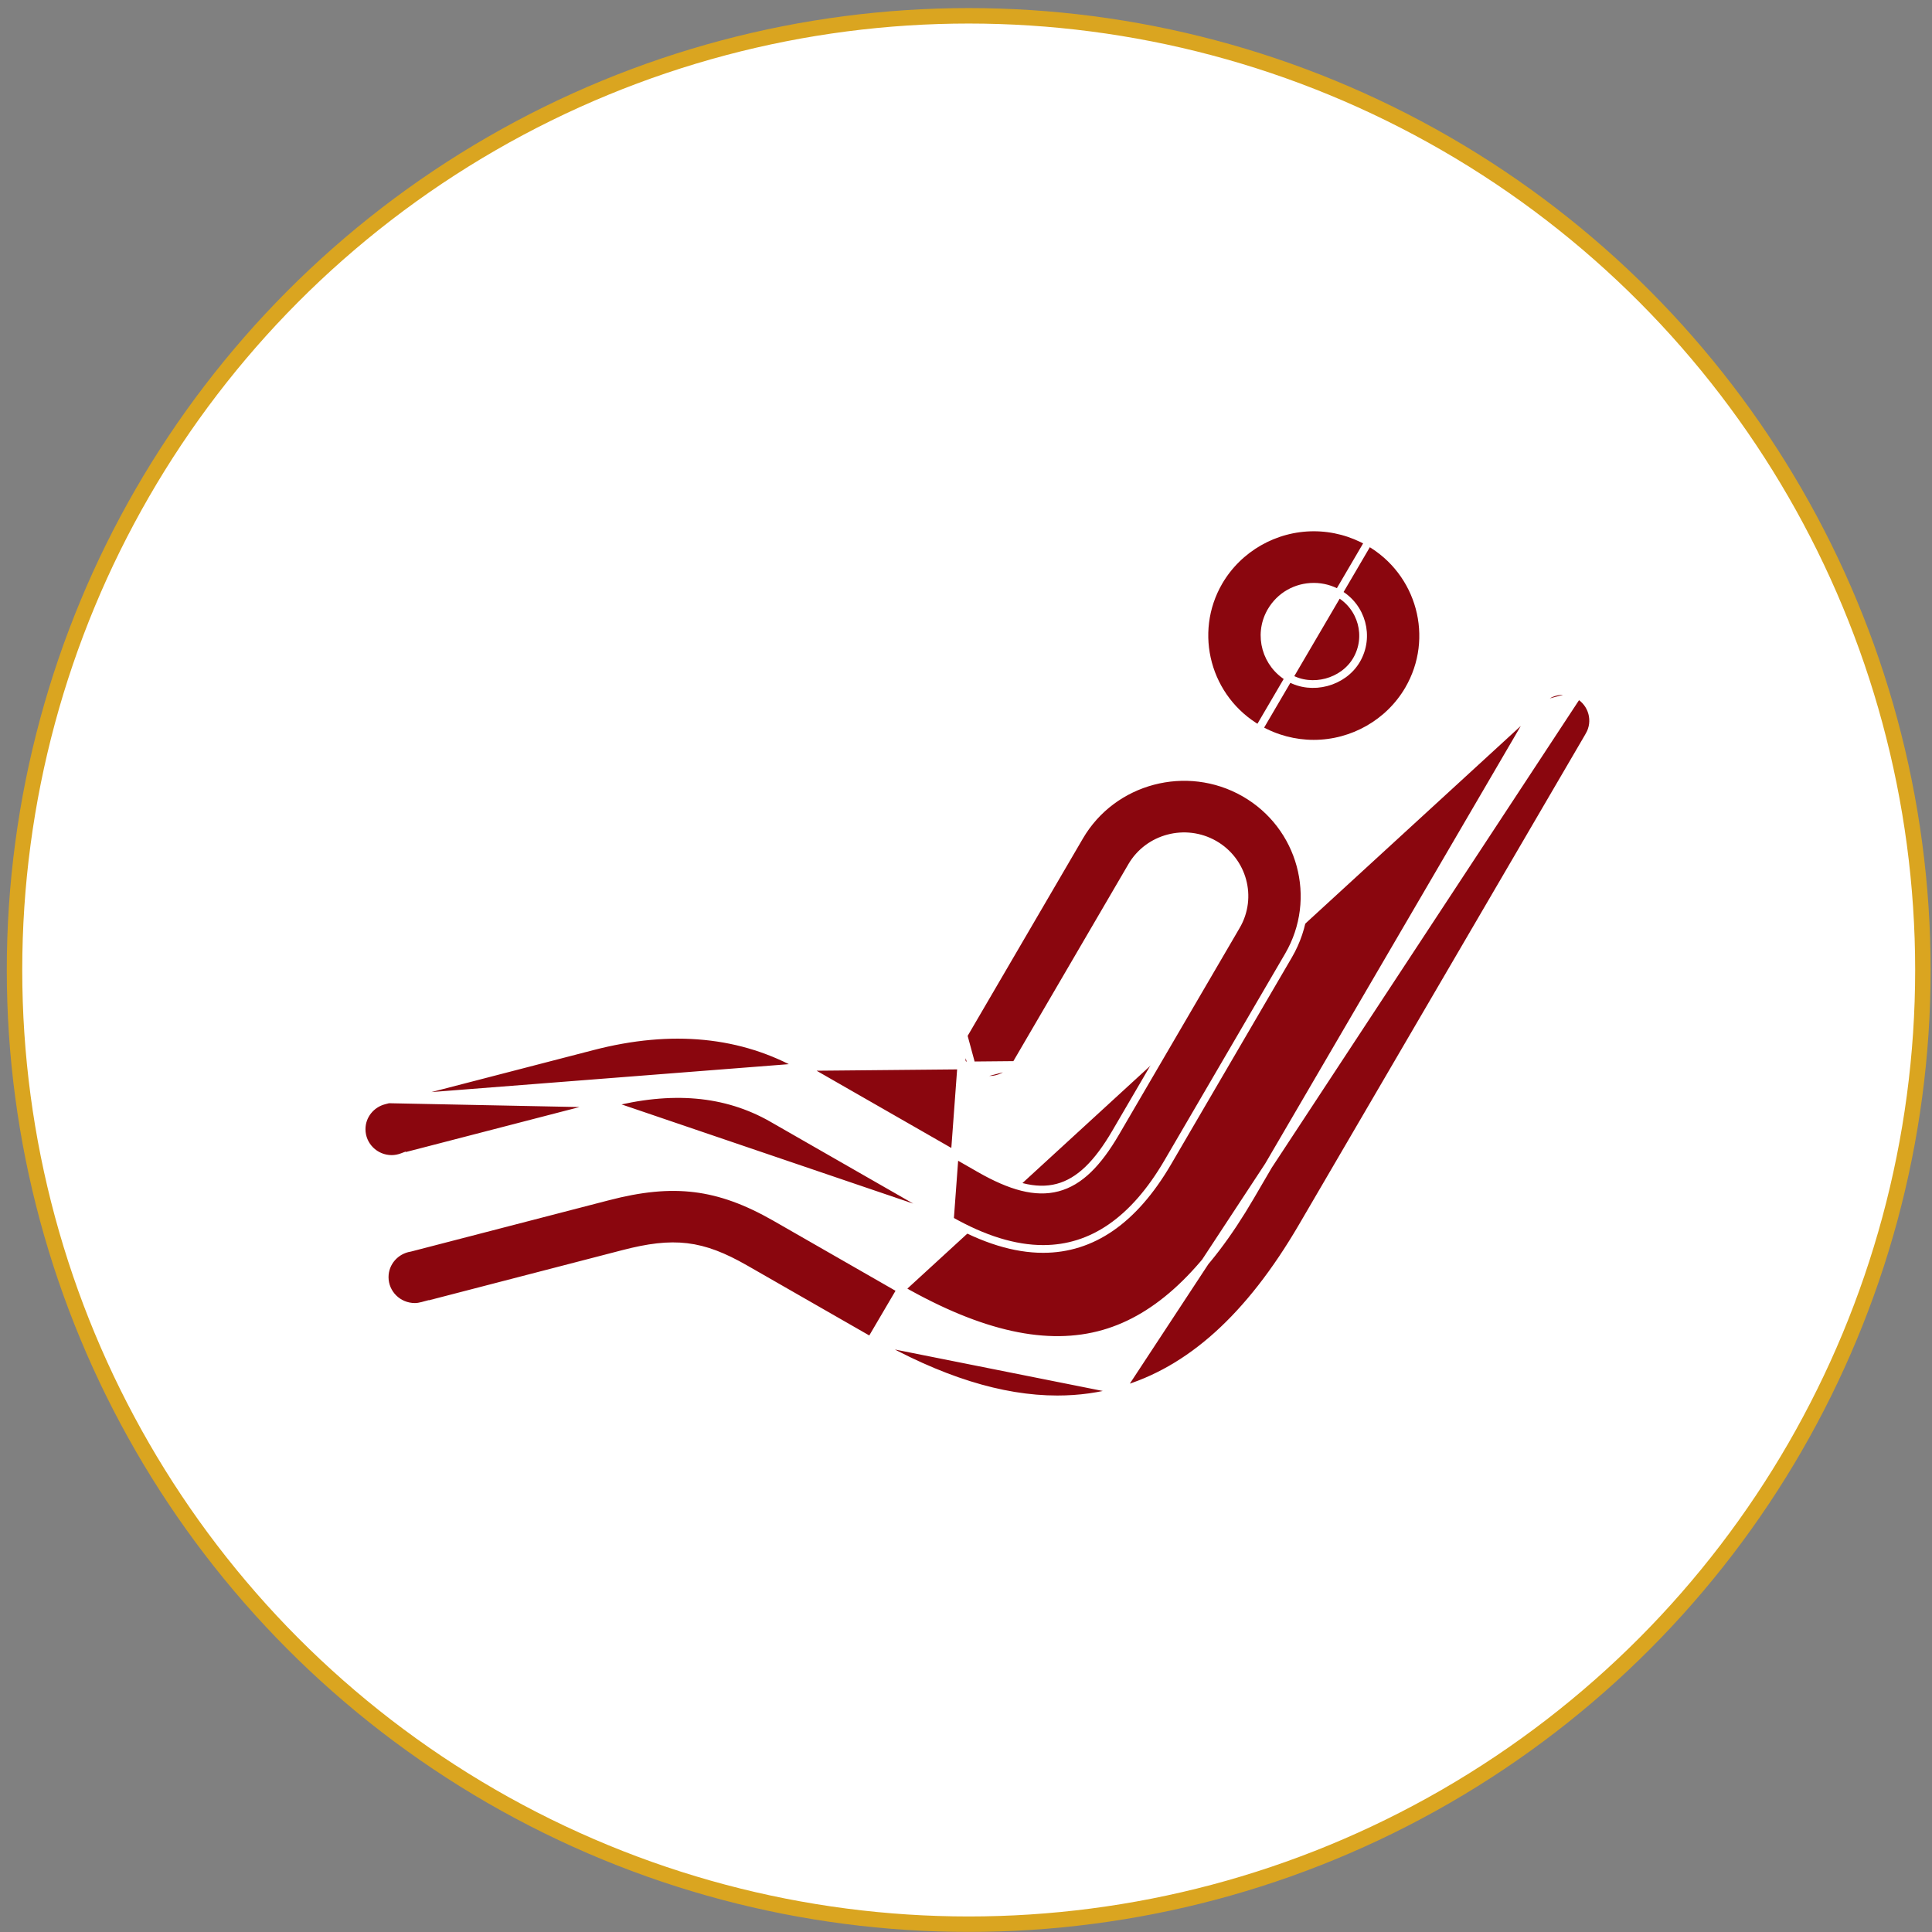
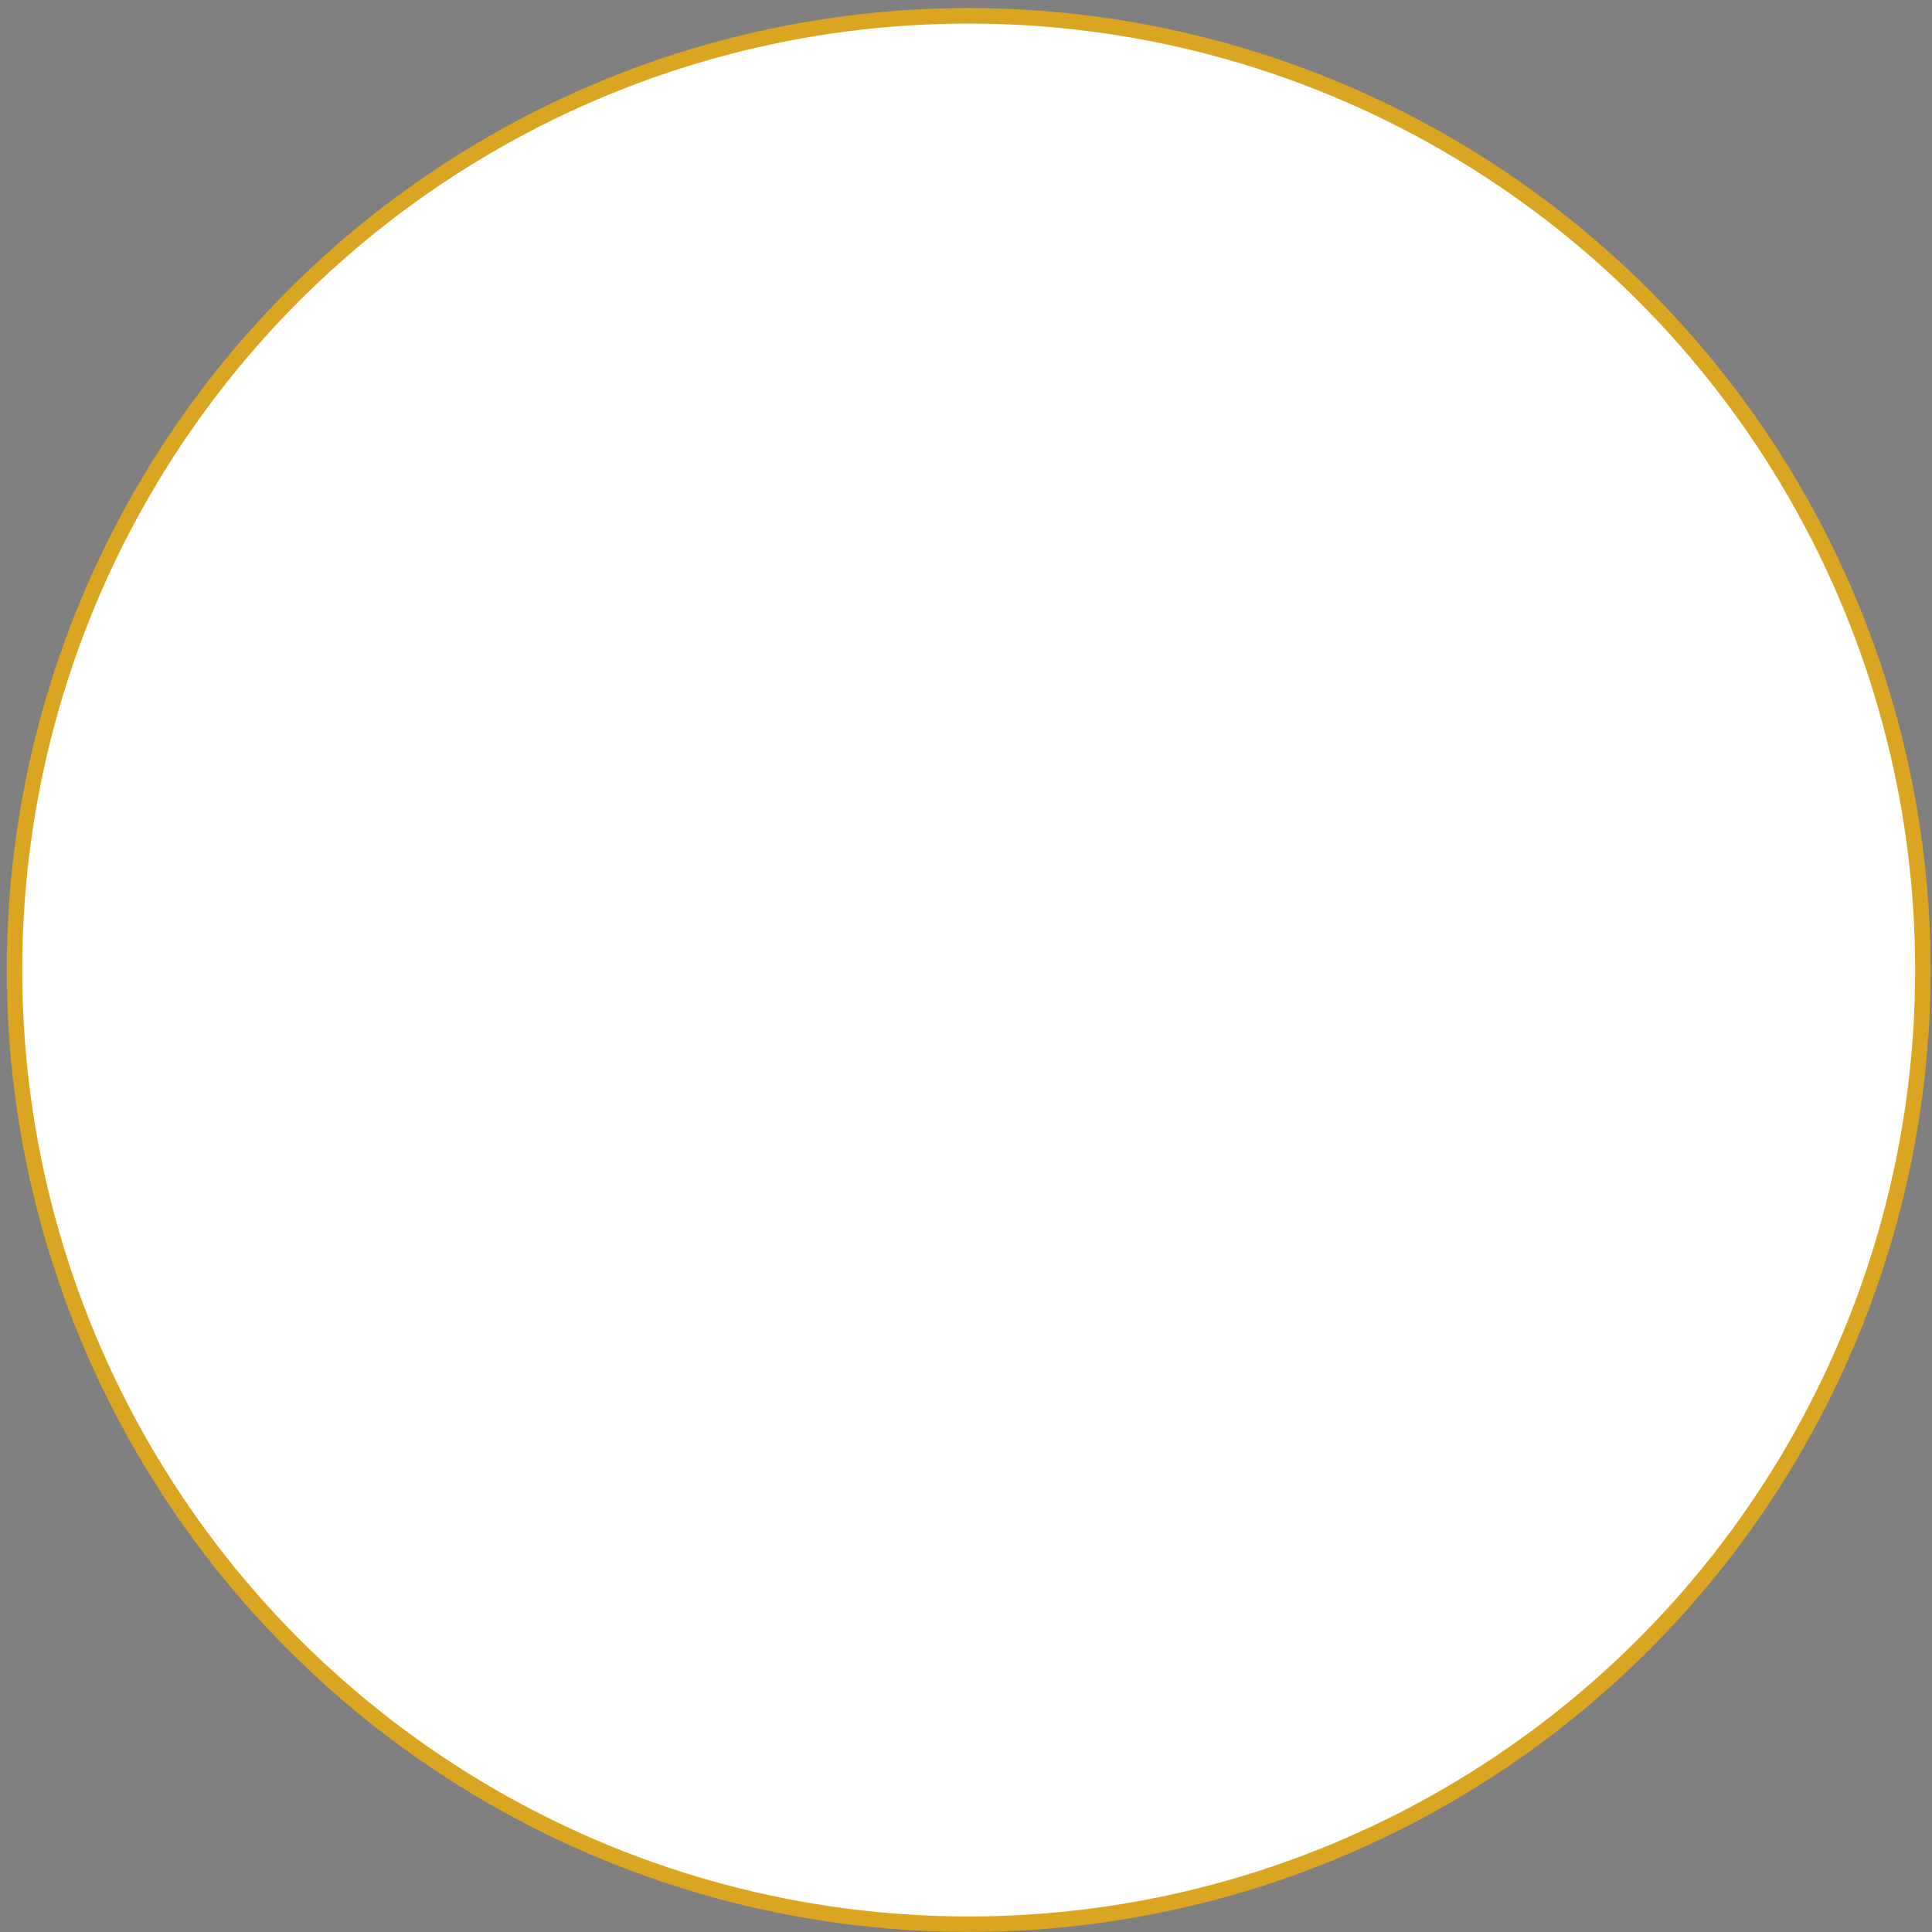
<svg xmlns="http://www.w3.org/2000/svg" width="125" height="125" viewBox="0 0 125 125" fill="none">
  <rect x="0" y="0" width="125" height="125" fill="#808080" stroke="none" />
  <circle cx="62.675" cy="62.759" r="61.736" fill="white" stroke="#DAA520" />
  <g clip-path="url(#clip0_801_412)">
    <path d="M81.444 47.171L81.463 47.182C82.535 47.795 83.759 48.119 84.996 48.119C87.519 48.119 89.872 46.777 91.134 44.618C93.083 41.28 91.921 36.993 88.539 35.062L81.444 47.171ZM81.444 47.171C78.082 45.237 76.926 40.963 78.865 37.63C80.132 35.467 82.483 34.123 85.002 34.123C86.237 34.123 87.463 34.448 88.539 35.062L81.444 47.171ZM83.41 43.857C84.892 44.706 86.917 44.153 87.767 42.701L87.767 42.701C88.647 41.192 88.119 39.258 86.595 38.388L86.595 38.388C86.109 38.112 85.561 37.964 85.004 37.964C83.853 37.964 82.816 38.556 82.238 39.547L82.204 39.605V39.607C81.375 41.104 81.909 42.999 83.41 43.857ZM83.41 43.857C83.409 43.857 83.409 43.857 83.409 43.857L83.534 43.64L83.41 43.857C83.41 43.857 83.41 43.857 83.41 43.857Z" fill="#8A060E" stroke="white" stroke-width="0.5" />
-     <path d="M58.283 83.423L58.283 83.422L50.147 78.757C48.308 77.707 46.663 77.099 44.954 76.887C43.245 76.676 41.455 76.86 39.321 77.418L39.32 77.418L26.548 80.729L26.537 80.732L26.525 80.734C25.595 80.886 24.888 81.675 24.888 82.629C24.888 83.692 25.759 84.557 26.841 84.557C27.005 84.557 27.167 84.529 27.33 84.486L27.564 84.423L27.567 84.434L40.314 81.129C40.314 81.129 40.314 81.129 40.314 81.129C41.943 80.705 43.217 80.538 44.44 80.685C45.663 80.832 46.812 81.291 48.197 82.081L48.197 82.081L56.332 86.744L58.283 83.423ZM58.283 83.423C63.451 86.374 67.762 87.338 71.418 86.286C74.926 85.277 78.021 82.353 80.894 77.431L99.445 45.666M58.283 83.423L99.445 45.666M72.505 89.971L72.505 89.971C76.98 88.685 80.83 85.23 84.265 79.348L84.265 79.348L102.816 47.585L102.816 47.584C103.352 46.669 103.036 45.494 102.105 44.963L102.105 44.963C102.101 44.961 102.097 44.958 102.093 44.956M72.505 89.971L102.229 44.745L102.082 44.948L102.083 44.948L102.093 44.956M72.505 89.971C71.188 90.351 69.823 90.54 68.407 90.54C64.781 90.54 60.795 89.292 56.332 86.745L72.505 89.971ZM102.093 44.956C101.16 44.432 99.979 44.752 99.445 45.665C99.445 45.665 99.445 45.665 99.445 45.666M102.093 44.956L99.445 45.666" fill="#8A060E" stroke="white" stroke-width="0.5" />
+     <path d="M58.283 83.423L58.283 83.422L50.147 78.757C48.308 77.707 46.663 77.099 44.954 76.887C43.245 76.676 41.455 76.86 39.321 77.418L39.32 77.418L26.548 80.729L26.537 80.732L26.525 80.734C25.595 80.886 24.888 81.675 24.888 82.629C24.888 83.692 25.759 84.557 26.841 84.557C27.005 84.557 27.167 84.529 27.33 84.486L27.564 84.423L27.567 84.434L40.314 81.129C40.314 81.129 40.314 81.129 40.314 81.129C41.943 80.705 43.217 80.538 44.44 80.685C45.663 80.832 46.812 81.291 48.197 82.081L48.197 82.081L56.332 86.744L58.283 83.423ZM58.283 83.423C63.451 86.374 67.762 87.338 71.418 86.286C74.926 85.277 78.021 82.353 80.894 77.431L99.445 45.666M58.283 83.423L99.445 45.666M72.505 89.971C76.98 88.685 80.83 85.23 84.265 79.348L84.265 79.348L102.816 47.585L102.816 47.584C103.352 46.669 103.036 45.494 102.105 44.963L102.105 44.963C102.101 44.961 102.097 44.958 102.093 44.956M72.505 89.971L102.229 44.745L102.082 44.948L102.083 44.948L102.093 44.956M72.505 89.971C71.188 90.351 69.823 90.54 68.407 90.54C64.781 90.54 60.795 89.292 56.332 86.745L72.505 89.971ZM102.093 44.956C101.16 44.432 99.979 44.752 99.445 45.665C99.445 45.665 99.445 45.665 99.445 45.666M102.093 44.956L99.445 45.666" fill="#8A060E" stroke="white" stroke-width="0.5" />
    <path d="M39.316 71.413L39.316 71.413C43.452 70.336 46.945 70.635 49.962 72.355L49.962 72.356L61.456 78.944L39.316 71.413ZM39.316 71.413C38.085 71.734 31.065 73.551 27.684 74.426C27.026 74.596 26.506 74.731 26.193 74.811L26.18 74.799L26.035 74.854C25.818 74.935 25.589 74.984 25.347 74.986C24.266 74.986 23.396 74.121 23.396 73.059C23.396 72.167 24.016 71.417 24.858 71.201L25.104 71.137L25.101 71.127M39.316 71.413L25.101 71.127M25.101 71.127L25.367 71.058L26.729 70.705L30.975 69.606C34.136 68.788 37.502 67.917 38.318 67.703C43.461 66.362 48.028 66.82 51.909 69.034L25.101 71.127ZM63.049 69.606C63.984 70.138 65.173 69.82 65.709 68.904L63.049 69.606ZM63.049 69.606C62.121 69.076 61.803 67.904 62.338 66.984L63.049 69.606ZM51.909 69.034L63.405 75.623L63.405 75.624C65.391 76.755 67.001 77.214 68.429 76.836C69.857 76.458 71.023 75.265 72.174 73.298L72.174 73.298L79.992 59.908C81.072 58.059 80.427 55.689 78.562 54.624L78.562 54.624C76.697 53.561 74.3 54.19 73.222 56.038C73.222 56.038 73.222 56.038 73.222 56.038L65.709 68.904L51.909 69.034ZM67.488 80.807C65.659 80.807 63.647 80.192 61.457 78.944L62.339 66.984L69.851 54.12C69.851 54.12 69.851 54.12 69.851 54.12C72.002 50.44 76.783 49.175 80.508 51.299C84.229 53.425 85.51 58.147 83.364 61.825L75.546 75.217C73.346 78.976 70.645 80.807 67.488 80.807Z" fill="#8A060E" stroke="white" stroke-width="0.5" />
  </g>
  <defs>
    <clipPath id="clip0_801_412">
-       <rect width="80.477" height="57.047" fill="white" transform="translate(22.973 33.788)" />
-     </clipPath>
+       </clipPath>
  </defs>
</svg>